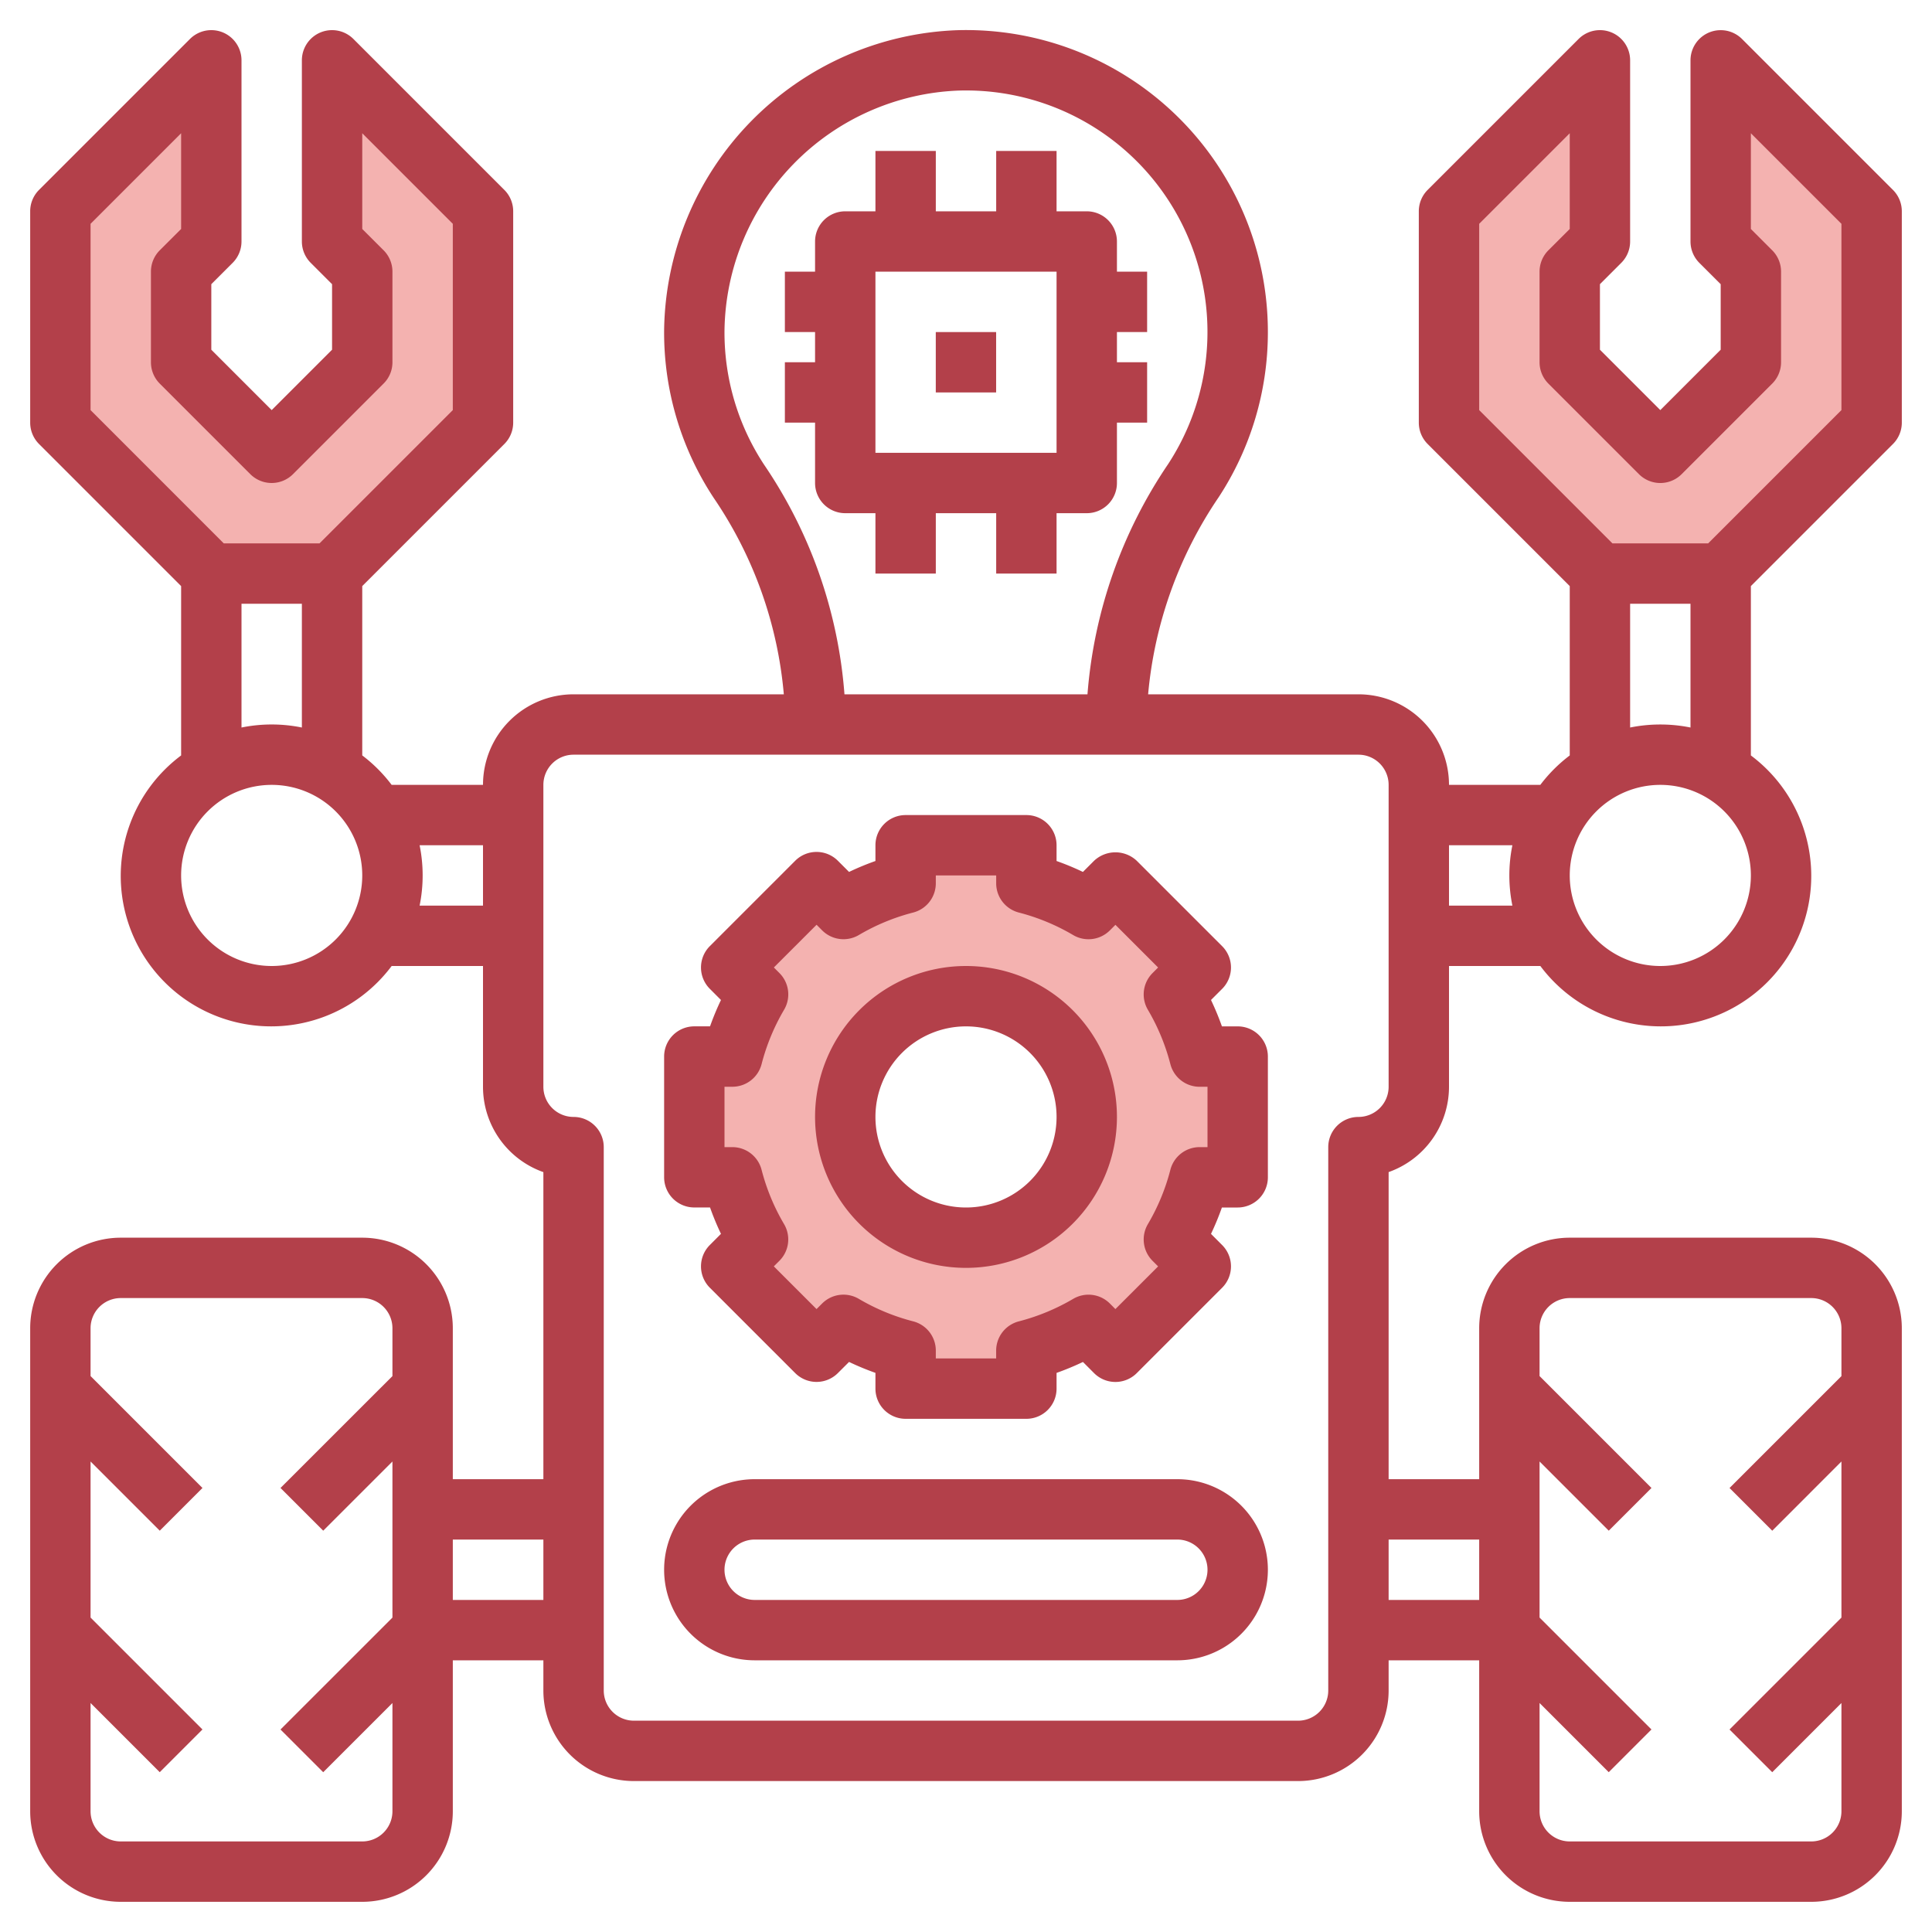
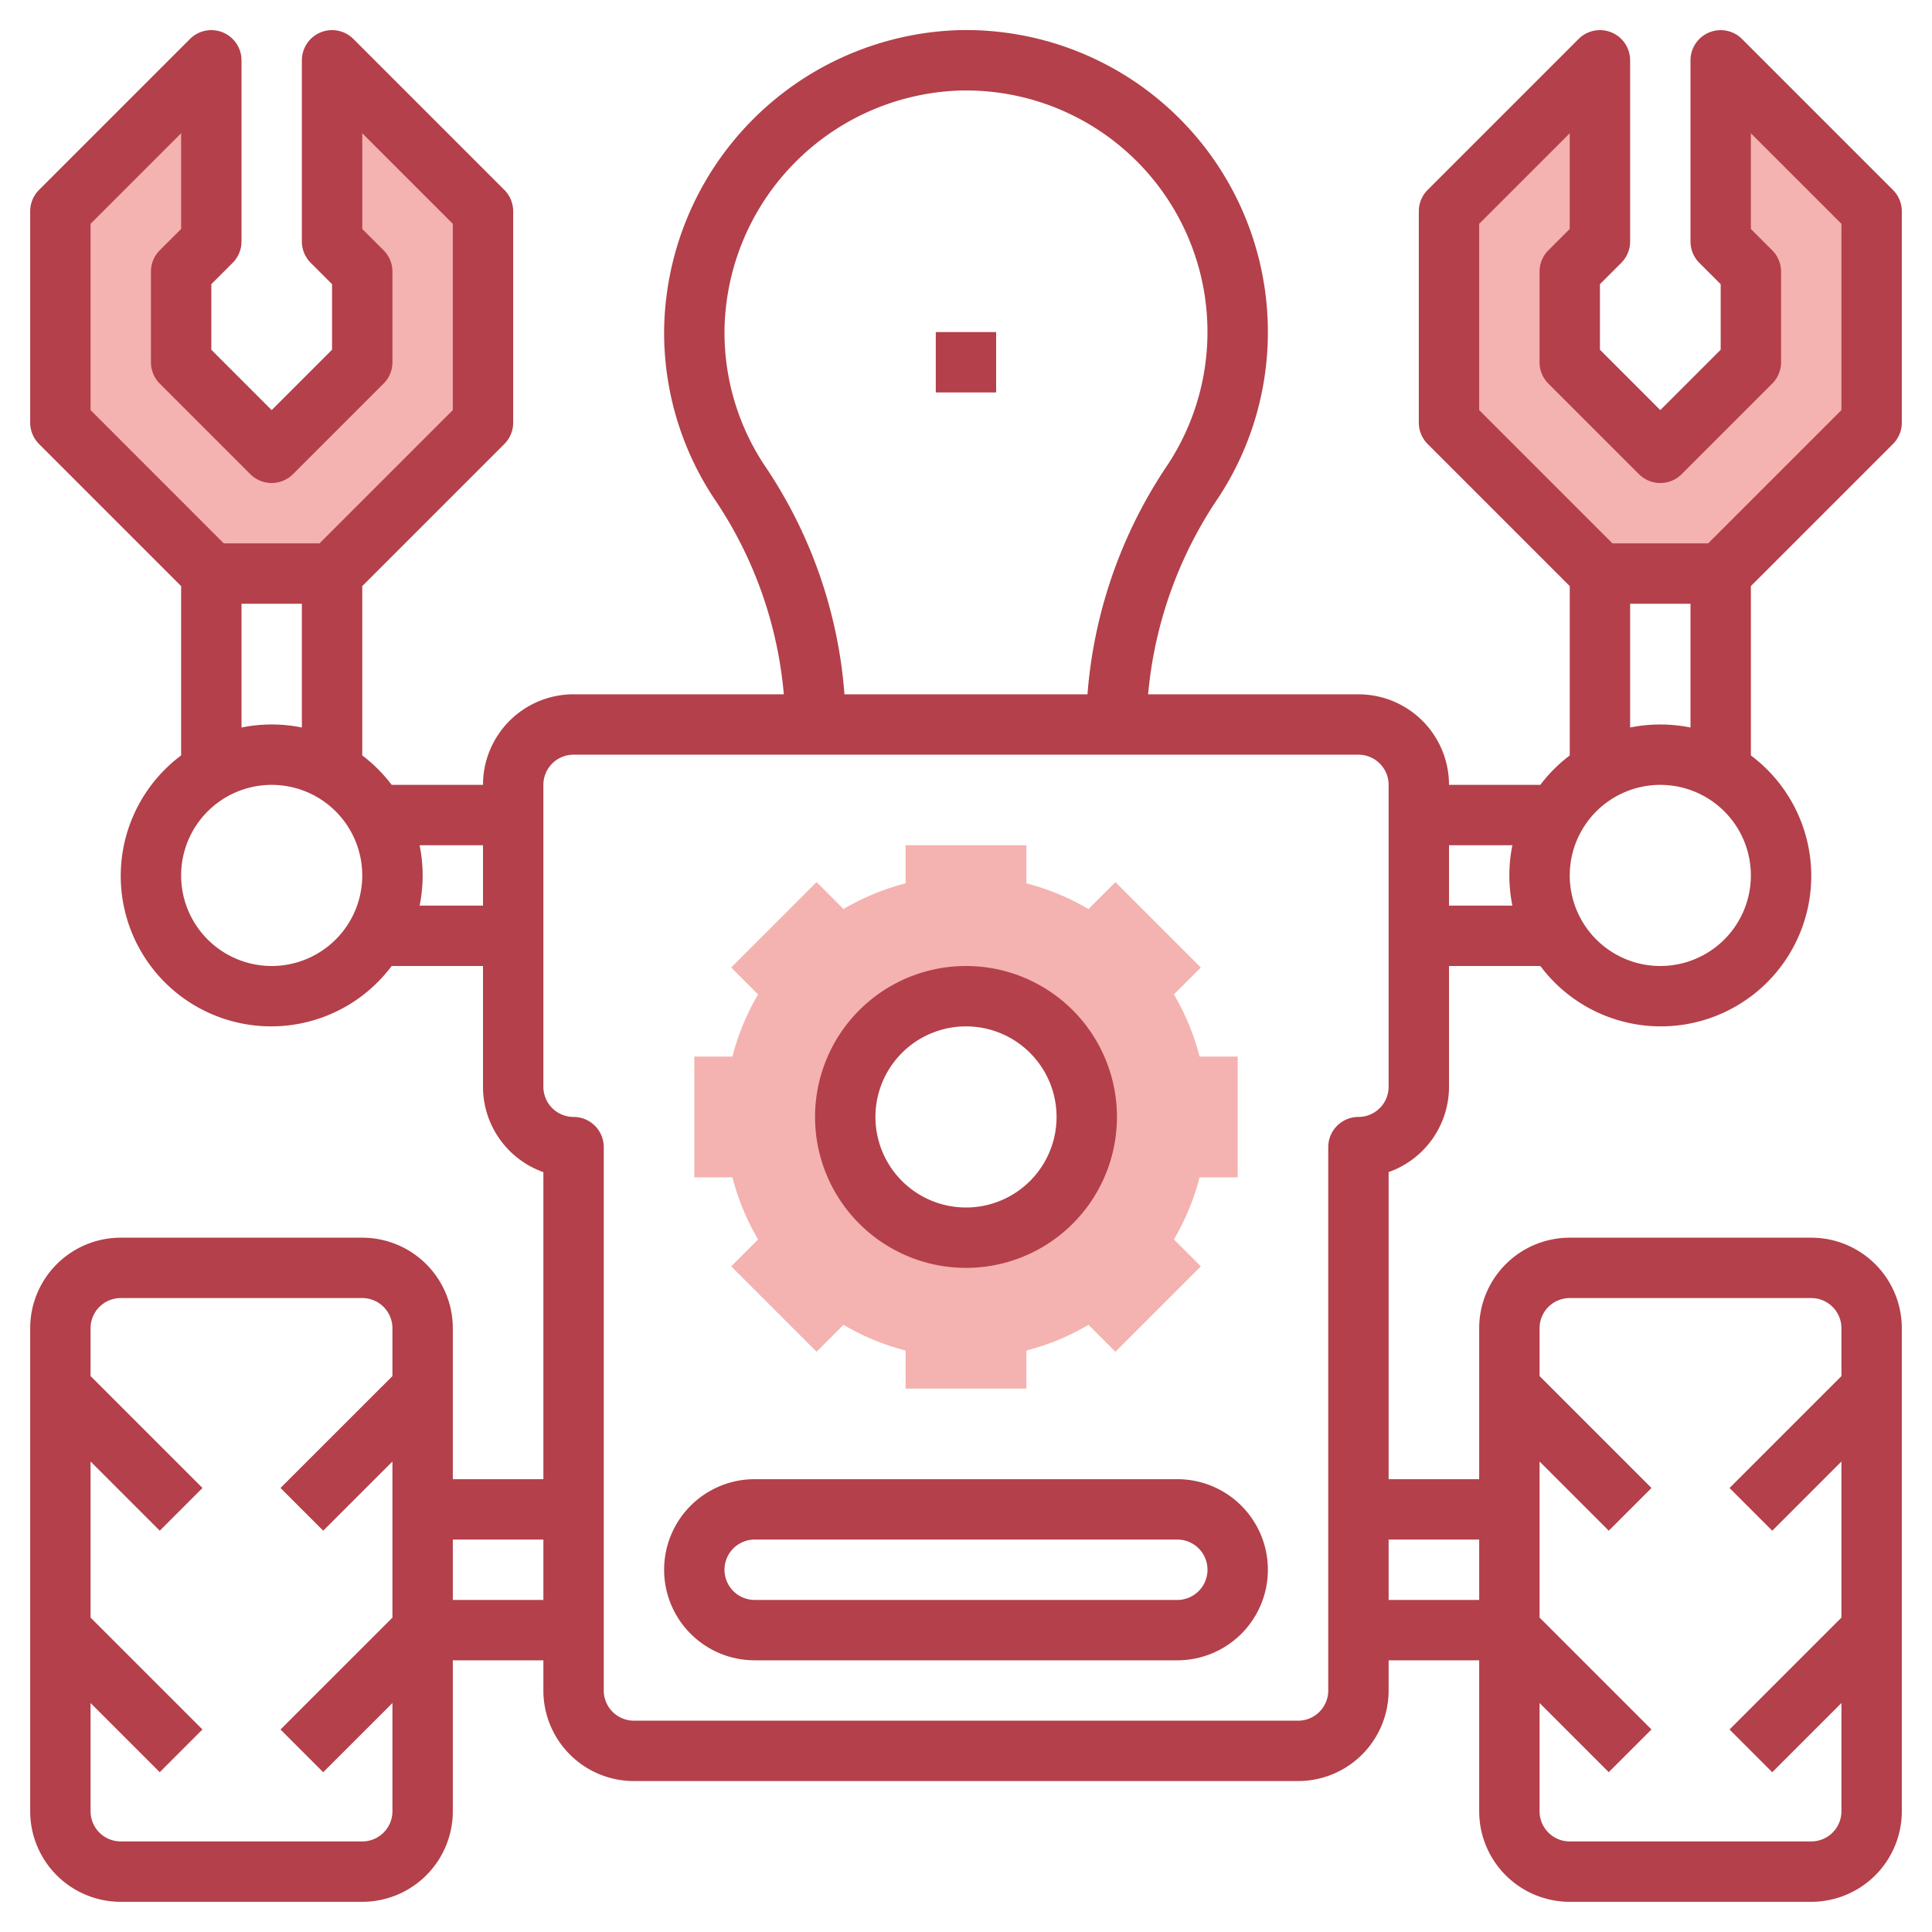
<svg xmlns="http://www.w3.org/2000/svg" id="Layer_3" data-name="Layer 3" viewBox="0 0 64 64" width="512" height="512">
  <path d="M41,39V35H39.738a7.968,7.968,0,0,0-.852-2.058l.892-.892L36.95,29.222l-.892.892A7.968,7.968,0,0,0,34,29.262V28H30v1.262a7.968,7.968,0,0,0-2.058.852l-.892-.892L24.222,32.05l.892.892A7.968,7.968,0,0,0,24.262,35H23v4h1.262a7.968,7.968,0,0,0,.852,2.058l-.892.892,2.828,2.828.892-.892A7.968,7.968,0,0,0,30,44.738V46h4V44.738a7.968,7.968,0,0,0,2.058-.852l.892.892,2.828-2.828-.892-.892A7.968,7.968,0,0,0,39.738,39Zm-9,2a4,4,0,1,1,4-4A4,4,0,0,1,32,41Z" style="fill:#f4b2b0" />
  <polygon points="9 15 6 12 6 9 7 8 7 2 2 7 2 14 7 19 11 19 16 14 16 7 11 2 11 8 12 9 12 12 9 15" style="fill:#f4b2b0" />
  <polygon points="55 15 58 12 58 9 57 8 57 2 62 7 62 14 57 19 53 19 48 14 48 7 53 2 53 8 52 9 52 12 55 15" style="fill:#f4b2b0" />
-   <path d="M37,16V14h1V12H37V11h1V9H37V8a1,1,0,0,0-1-1H35V5H33V7H31V5H29V7H28a1,1,0,0,0-1,1V9H26v2h1v1H26v2h1v2a1,1,0,0,0,1,1h1v2h2V17h2v2h2V17h1A1,1,0,0,0,37,16Zm-2-1H29V9h6Z" style="fill:#b3404a" />
  <rect x="30.999" y="11" width="1.999" height="2" style="fill:#b3404a" />
-   <path d="M41,34h-.522a9.131,9.131,0,0,0-.362-.874l.369-.369a1,1,0,0,0,0-1.414l-2.828-2.828a1.032,1.032,0,0,0-1.415,0l-.369.369A8.763,8.763,0,0,0,35,28.522V28a1,1,0,0,0-1-1H30a1,1,0,0,0-1,1v.522a8.781,8.781,0,0,0-.874.362l-.37-.37a1,1,0,0,0-1.414,0l-2.828,2.828a1,1,0,0,0,0,1.414l.369.37a9.008,9.008,0,0,0-.362.873H23a1,1,0,0,0-1,1v4a1,1,0,0,0,1,1h.521a9.026,9.026,0,0,0,.362.874l-.369.37a1,1,0,0,0,0,1.414l2.828,2.828a1,1,0,0,0,1.414,0l.37-.369a9.026,9.026,0,0,0,.874.362V46a1,1,0,0,0,1,1h4a1,1,0,0,0,1-1v-.521a9.131,9.131,0,0,0,.874-.362l.368.369a1,1,0,0,0,1.415,0l2.828-2.828a1,1,0,0,0,0-1.414l-.369-.37A9.026,9.026,0,0,0,40.477,40H41a1,1,0,0,0,1-1V35A1,1,0,0,0,41,34Zm-1,4h-.263a1,1,0,0,0-.967.751,6.97,6.97,0,0,1-.745,1.8,1,1,0,0,0,.154,1.215l.185.185-1.415,1.414-.183-.184a1,1,0,0,0-1.216-.154,7.019,7.019,0,0,1-1.8.745,1,1,0,0,0-.751.967V45H31v-.262a1,1,0,0,0-.751-.967,6.97,6.97,0,0,1-1.8-.745,1,1,0,0,0-1.215.154l-.185.185-1.415-1.415.185-.185a1,1,0,0,0,.154-1.215,6.97,6.97,0,0,1-.745-1.8A1,1,0,0,0,24.262,38H24V36h.262a1,1,0,0,0,.967-.751,7,7,0,0,1,.745-1.8,1,1,0,0,0-.154-1.215l-.185-.185,1.415-1.415.185.186a1,1,0,0,0,1.215.154,6.955,6.955,0,0,1,1.8-.745A1,1,0,0,0,31,29.262V29h2v.262a1,1,0,0,0,.75.967,6.979,6.979,0,0,1,1.8.746,1,1,0,0,0,1.216-.155l.184-.184,1.414,1.414-.185.185a1,1,0,0,0-.154,1.215,7,7,0,0,1,.745,1.8,1,1,0,0,0,.967.751H40Z" style="fill:#b3404a" />
  <path d="M32,32a5,5,0,1,0,5,5A5,5,0,0,0,32,32Zm0,8a3,3,0,1,1,3-3A3,3,0,0,1,32,40Z" style="fill:#b3404a" />
  <path d="M39,49H25a3,3,0,1,0,0,6H39a3,3,0,0,0,0-6Zm0,4H25a1,1,0,1,1,0-2H39a1,1,0,0,1,0,2Z" style="fill:#b3404a" />
  <path d="M57.707,1.292A1,1,0,0,0,56,2V8a1,1,0,0,0,.292.707L57,9.414v2.171l-2,2-2-2V9.414l.707-.707A1,1,0,0,0,54,8V2a1,1,0,0,0-1.708-.708l-5,5A1,1,0,0,0,47,7v7a1,1,0,0,0,.292.707L52,19.415v5.61a5,5,0,0,0-.975.975H48a3,3,0,0,0-3-3H38.033a13.8,13.8,0,0,1,2.333-6.523A9.97,9.97,0,0,0,42,11h0A10,10,0,0,0,31.716,1,10.08,10.08,0,0,0,22,10.926,9.95,9.95,0,0,0,23.647,16.5,13.642,13.642,0,0,1,25.965,23H19a3,3,0,0,0-3,3H12.974A5.008,5.008,0,0,0,12,25.024V19.415l4.708-4.708A1,1,0,0,0,17,14V7a1,1,0,0,0-.292-.708l-5-5A1,1,0,0,0,10,2V8a1,1,0,0,0,.293.707L11,9.414v2.171l-2,2-2-2V9.414l.707-.707A1,1,0,0,0,8,8V2a1,1,0,0,0-1.708-.708l-5,5A1,1,0,0,0,1,7v7a1,1,0,0,0,.292.707L6,19.415v5.61A4.983,4.983,0,1,0,12.974,32H16v4a3,3,0,0,0,2,2.828V49H15V44a3,3,0,0,0-3-3H4a3,3,0,0,0-3,3V60a3,3,0,0,0,3,3h8a3,3,0,0,0,3-3V55h3v1a3,3,0,0,0,3,3H43a3,3,0,0,0,3-3V55h3v5a3,3,0,0,0,3,3h8a3,3,0,0,0,3-3V44a3,3,0,0,0-3-3H52a3,3,0,0,0-3,3v5H46V38.827A3,3,0,0,0,48,36V32h3.026A4.983,4.983,0,1,0,58,25.025v-5.61l4.708-4.708A1,1,0,0,0,63,14V7a1,1,0,0,0-.293-.708ZM3,7.414l3-3V7.585l-.708.707A1,1,0,0,0,5,9v3a1,1,0,0,0,.292.707l3,3a1,1,0,0,0,1.414,0l3-3A.993.993,0,0,0,13,12V9a1,1,0,0,0-.292-.708L12,7.585V4.414l3,3v6.171L10.585,18H7.413L3,13.585ZM8,20h2v4.1a5.011,5.011,0,0,0-2,0ZM9,32a3,3,0,1,1,3-3A3,3,0,0,1,9,32Zm4.9-2a5.006,5.006,0,0,0,0-2H16v2ZM25.316,15.4A7.961,7.961,0,0,1,24,10.94,8.064,8.064,0,0,1,31.771,3a8,8,0,0,1,6.923,12.376A15.759,15.759,0,0,0,36.024,23h-8.05A15.606,15.606,0,0,0,25.316,15.4ZM12,61H4a1,1,0,0,1-1-1V56.414l2.292,2.292,1.415-1.415L3,53.584v-5.17l2.292,2.292,1.415-1.415L3,45.584V44a1,1,0,0,1,1-1h8a1,1,0,0,1,1,1v1.585L9.292,49.291l1.415,1.415L13,48.414v5.171L9.292,57.292l1.415,1.415L13,56.415V60A1,1,0,0,1,12,61Zm3-8V51h3v2ZM52,43h8a1,1,0,0,1,1,1v1.585l-3.707,3.707,1.415,1.415L61,48.414v5.171l-3.707,3.707,1.415,1.415L61,56.415V60a1,1,0,0,1-1,1H52a1,1,0,0,1-1-1V56.414l2.292,2.292,1.415-1.415L51,53.584v-5.17l2.292,2.292,1.415-1.415L51,45.584V44A1,1,0,0,1,52,43Zm-3,8v2H46V51ZM46,36a1,1,0,0,1-1,1,1,1,0,0,0-1,1V56a1,1,0,0,1-1,1H21a1,1,0,0,1-1-1V38a1,1,0,0,0-1-1,1,1,0,0,1-1-1V26a1,1,0,0,1,1-1H45a1,1,0,0,1,1,1Zm2-6V28h2.1a5,5,0,0,0,0,2Zm7,2a3,3,0,1,1,3-3A3,3,0,0,1,55,32Zm0-8a5.005,5.005,0,0,0-1,.1V20h2v4.1A5,5,0,0,0,55,24Zm6-10.415L56.585,18H53.414L49,13.585V7.414l3-3V7.585l-.708.707A1,1,0,0,0,51,9v3a1,1,0,0,0,.292.707l3,3a1,1,0,0,0,1.415,0l3-3A1,1,0,0,0,59,12V9a1,1,0,0,0-.293-.708L58,7.585V4.414l3,3Z" style="fill:#b3404a" />
</svg>